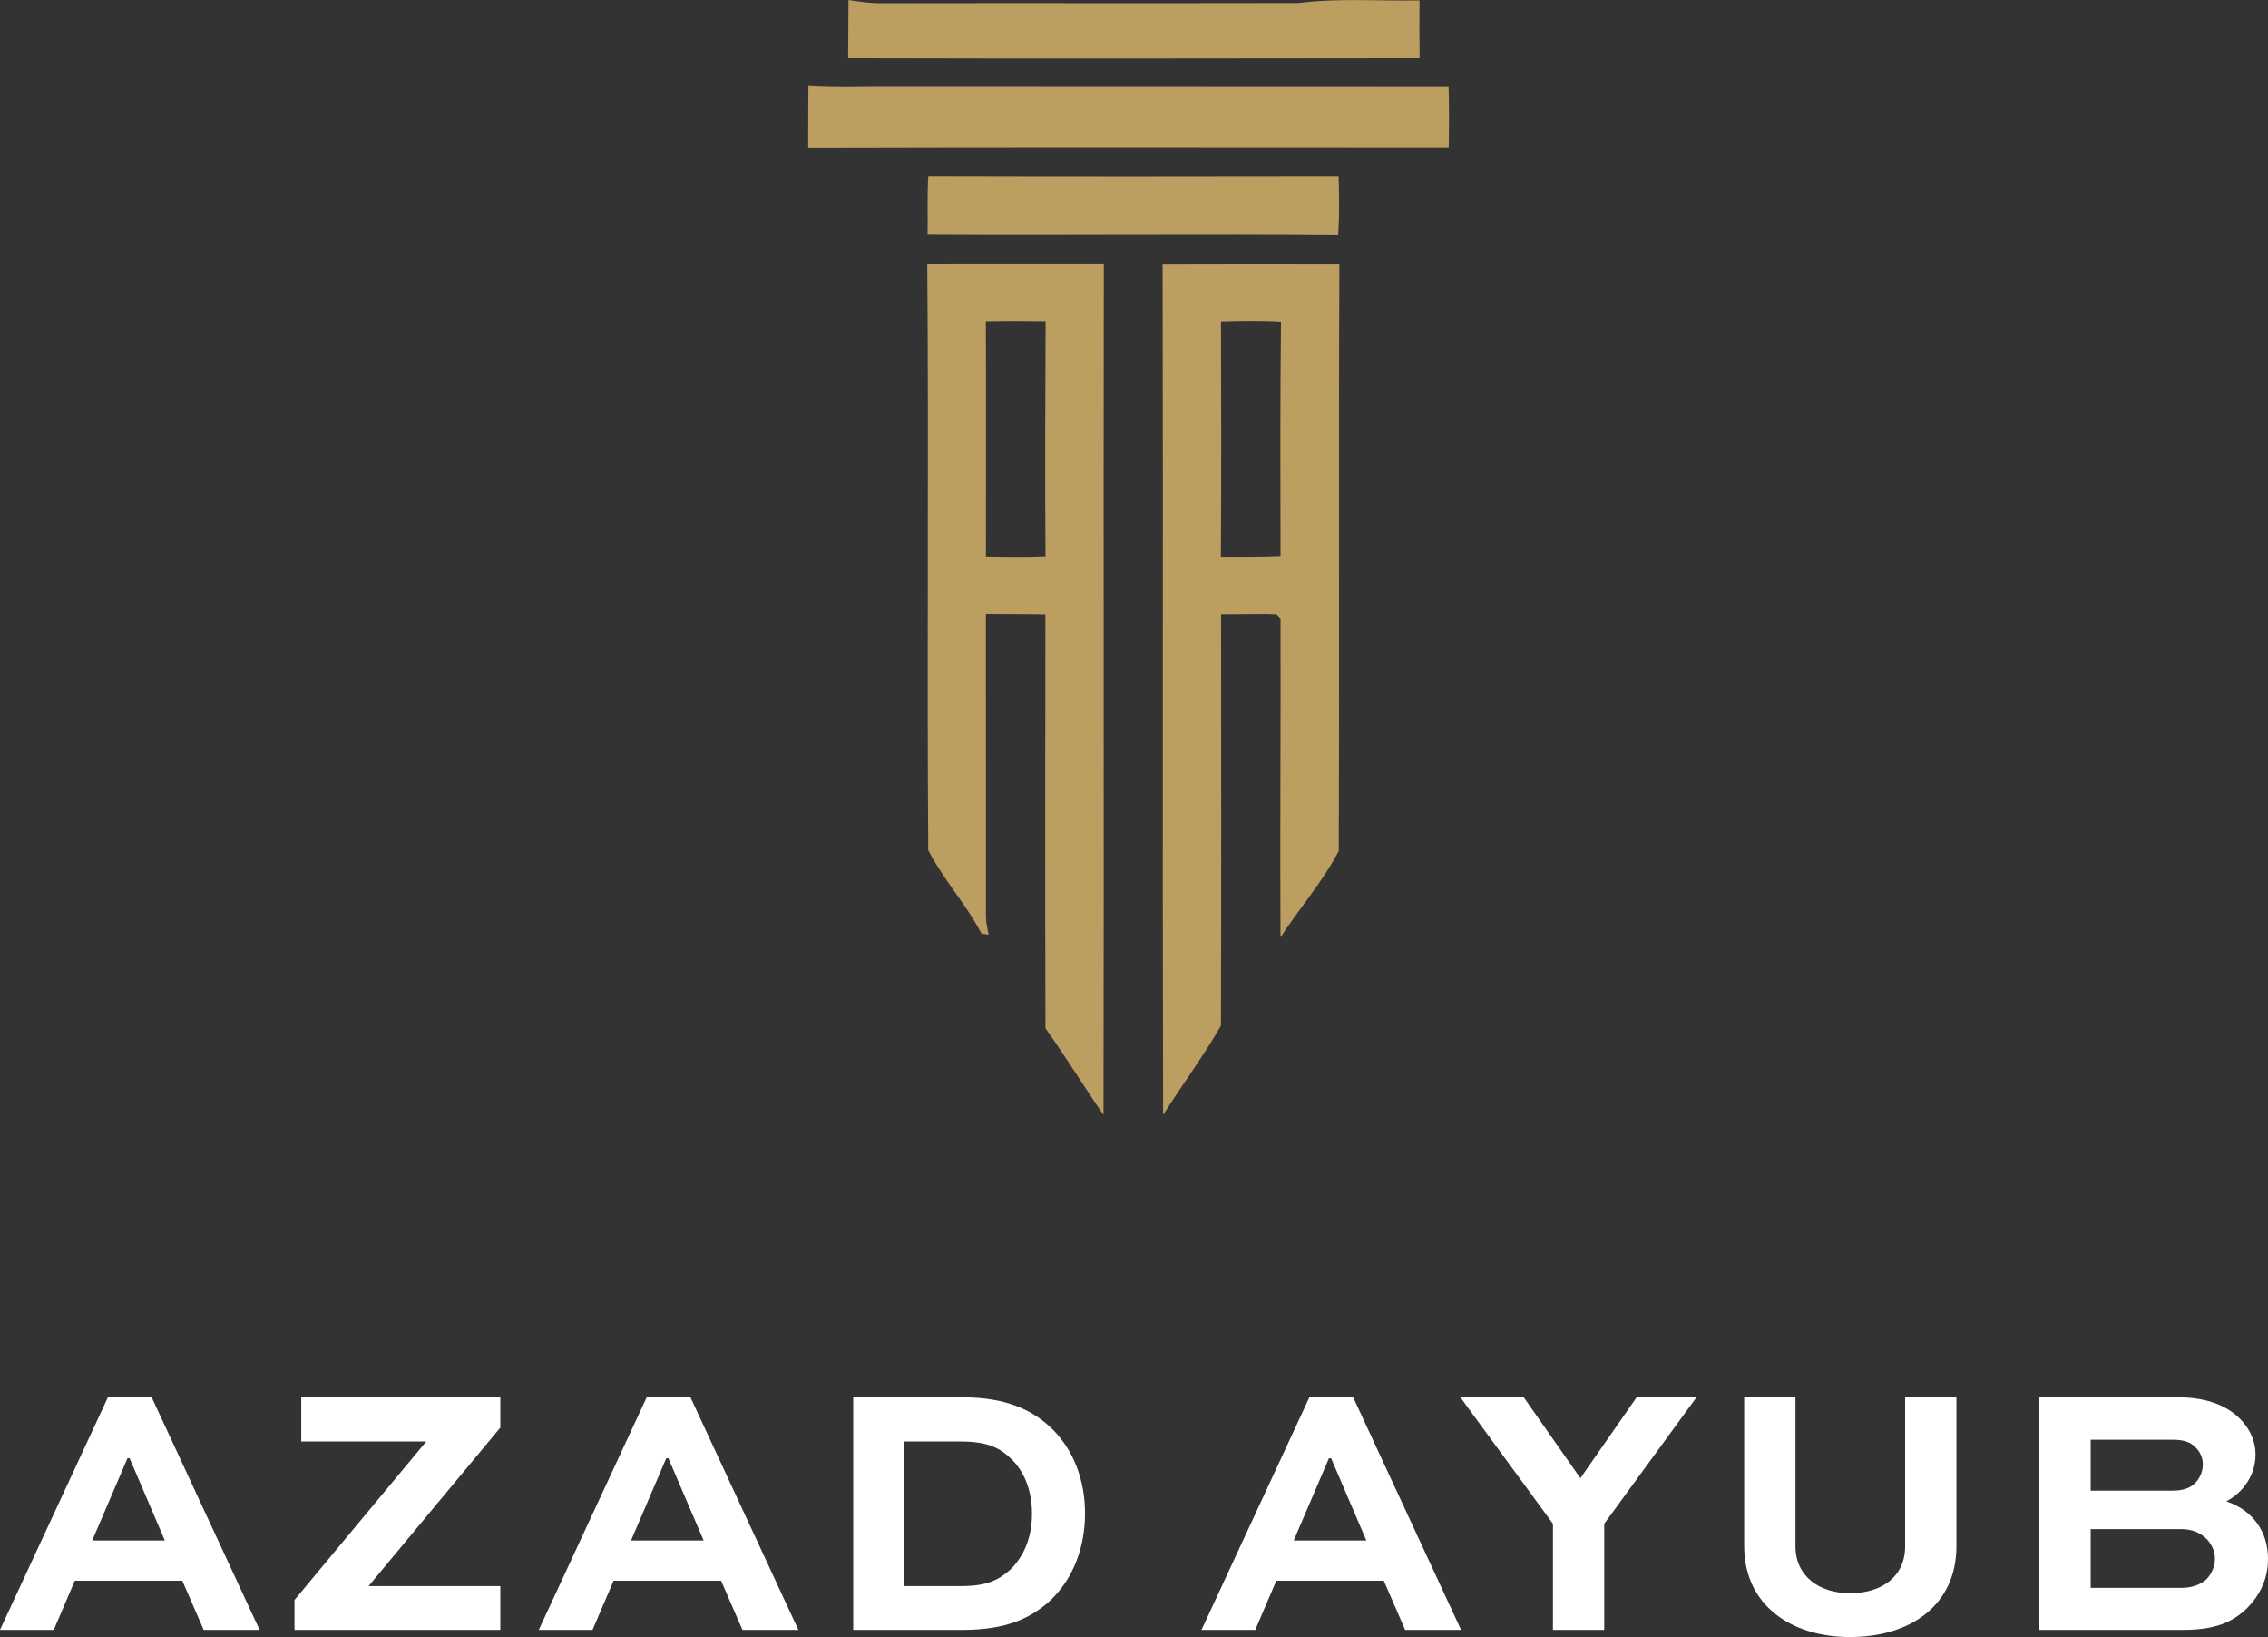
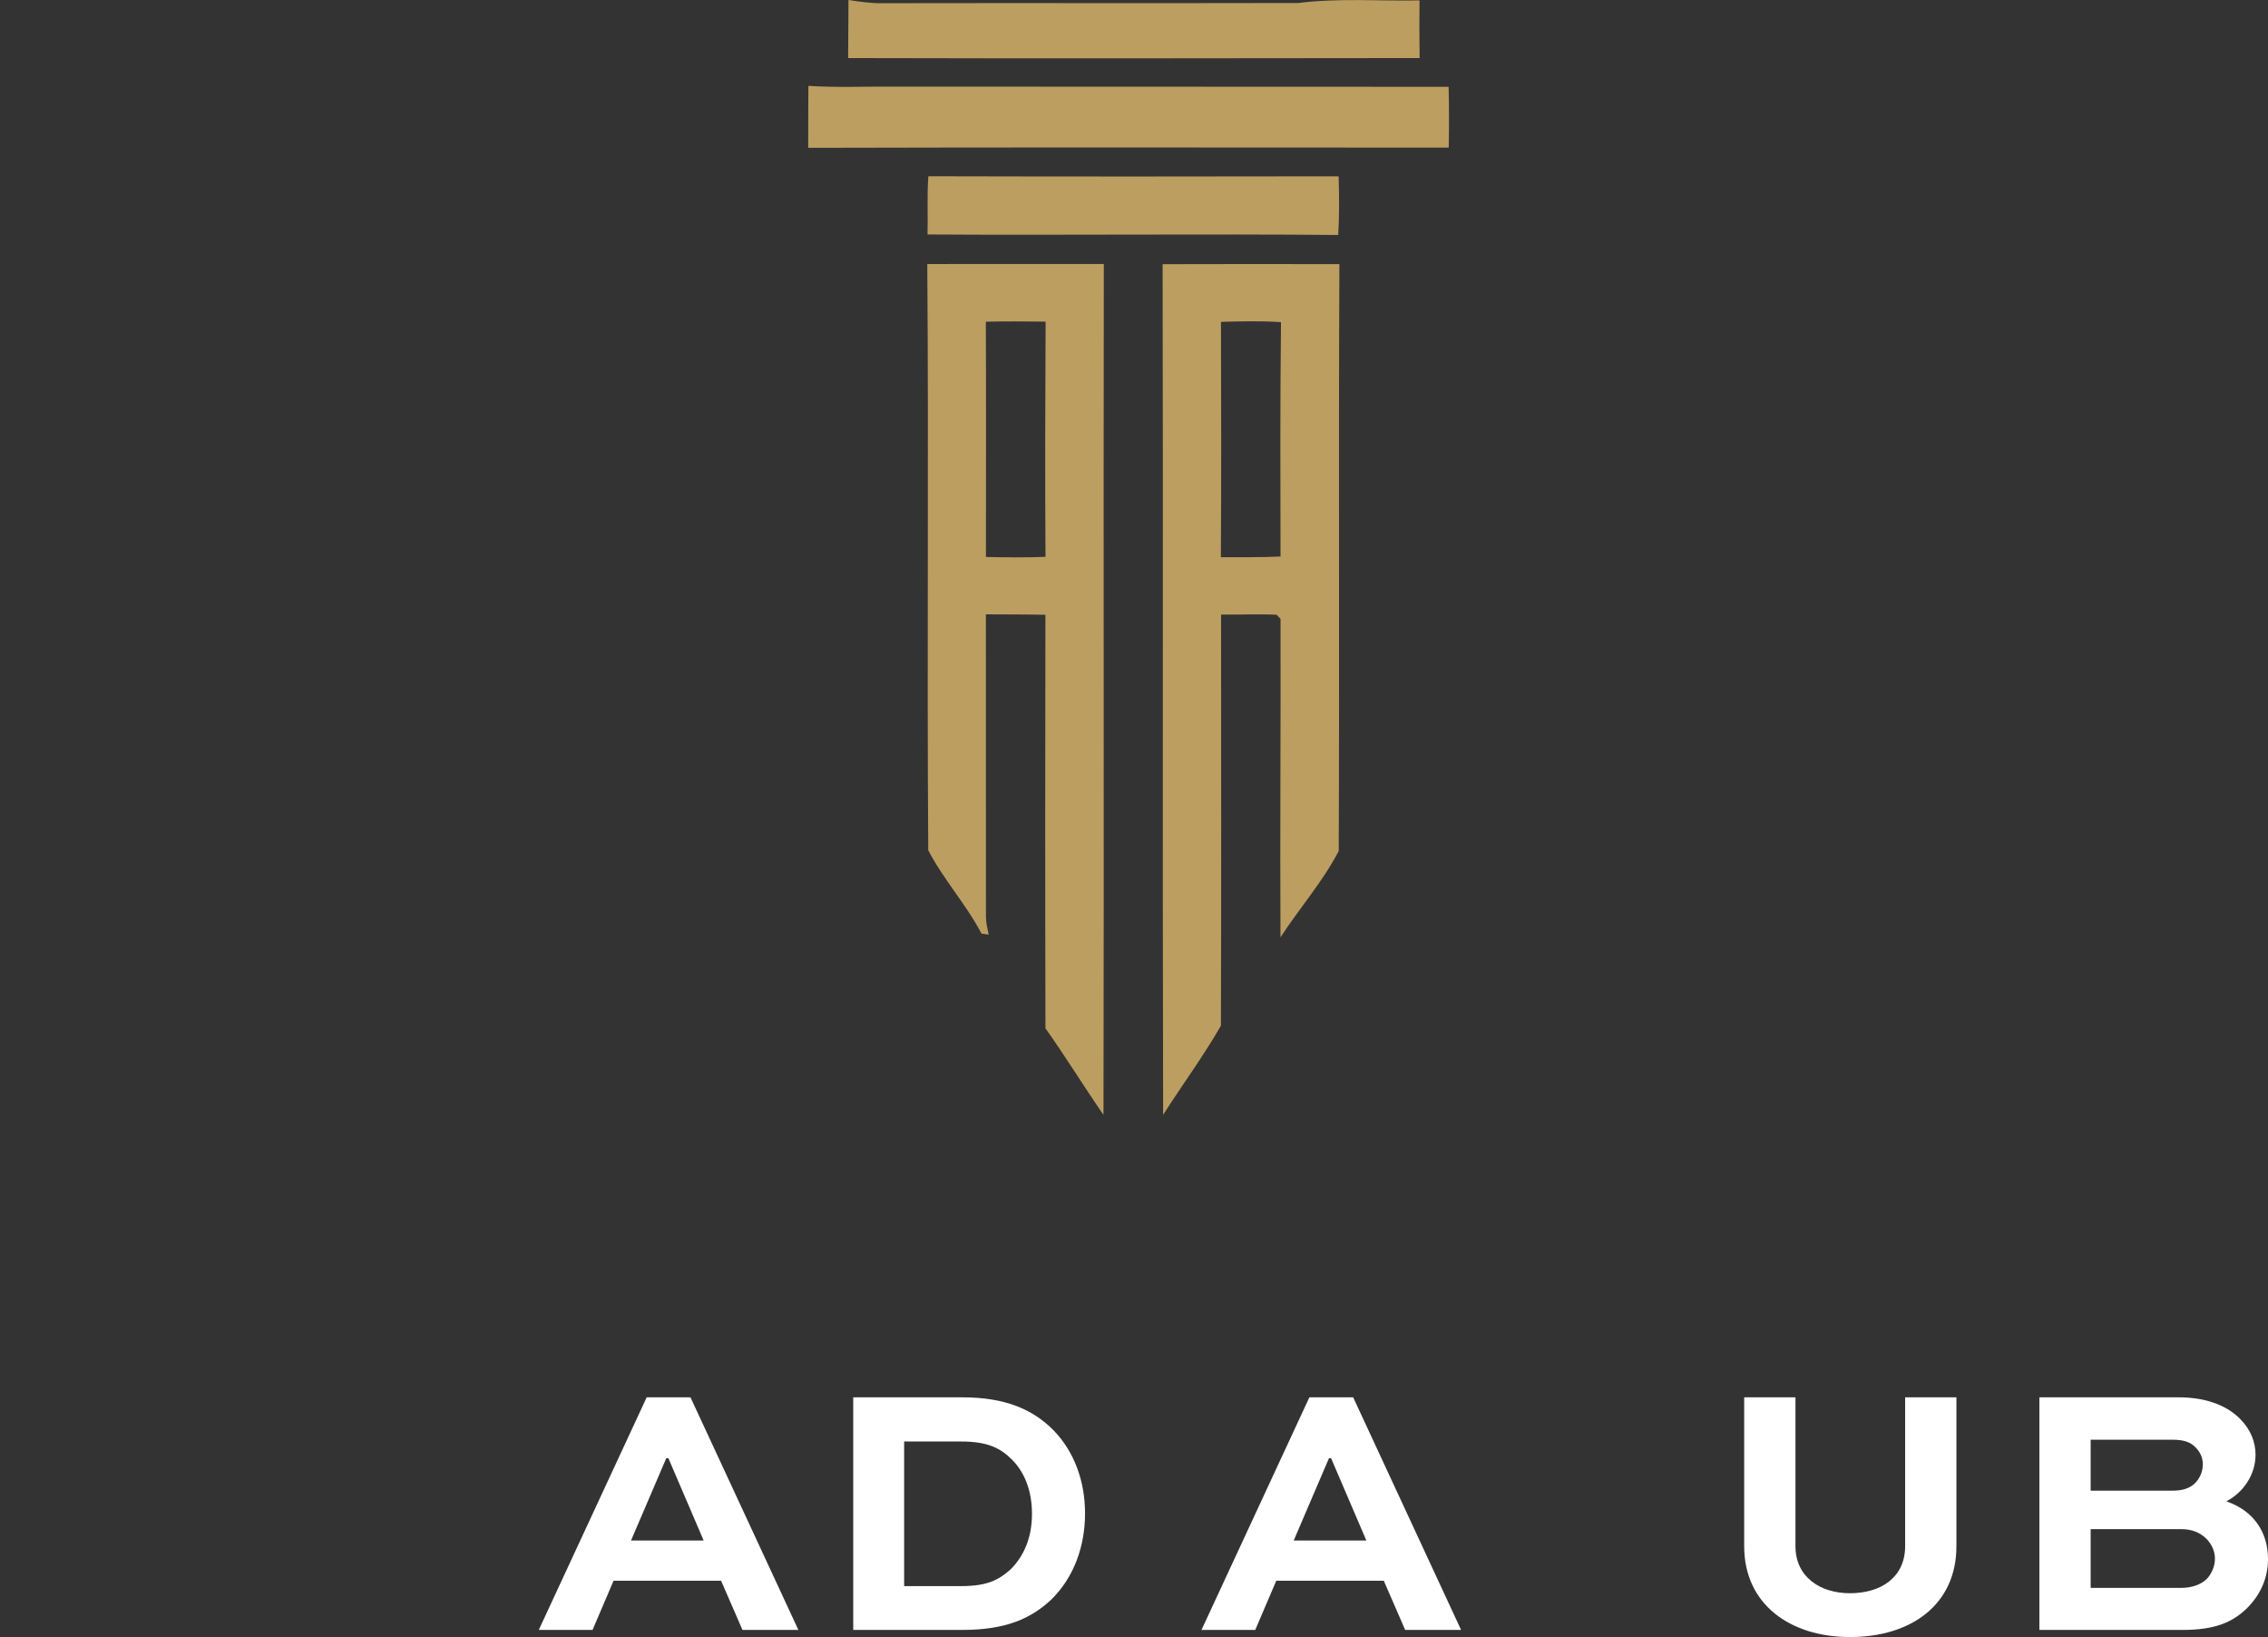
<svg xmlns="http://www.w3.org/2000/svg" version="1.1" id="Azad_Ayub" x="0px" y="0px" viewBox="0 0 445.83 321.72" style="enable-background:new 0 0 445.83 321.72;" xml:space="preserve">
  <rect x="0" y="0" width="445.83" height="321.72" fill="#333333" stroke="none" />
  <style type="text/css">
	.st0{fill:#ffffff;}
	.st1{fill:#BD9E61;}
</style>
  <g id="Text">
-     <path class="st0" d="M0,320.32h10.57l4.13-9.66h21.14l4.2,9.66h10.99l-21.21-45.71h-8.61L0,320.32z M25.06,286.58h0.42l6.93,16.17   H18.13L25.06,286.58z" />
-     <path class="st0" d="M98.35,311.71h-25.9l25.9-31.15v-5.95H59.22v8.68h24.57l-25.9,31.15v5.88h40.46V311.71z" />
    <path class="st0" d="M105.91,320.32h10.57l4.13-9.66h21.14l4.2,9.66h10.99l-21.21-45.71h-8.61L105.91,320.32z M130.97,286.58h0.42   l6.93,16.17h-14.28L130.97,286.58z" />
    <path class="st0" d="M189.21,320.32c8.61,0,13.58-2.31,17.5-6.02c4.27-4.2,6.58-10.22,6.58-16.87c0-6.44-2.17-12.18-6.16-16.31   c-4.06-4.13-9.52-6.51-17.92-6.51h-21.49v45.71H189.21z M177.73,311.71v-28.42h11.13c5.39,0,7.84,1.33,10.15,3.64   c2.52,2.59,3.85,6.23,3.85,10.57c0,4.62-1.54,8.26-4.2,10.92c-2.38,2.1-4.55,3.29-9.8,3.29H177.73z" />
    <path class="st0" d="M236.18,320.32h10.57l4.13-9.66h21.14l4.2,9.66h10.99L266,274.61h-8.61L236.18,320.32z M261.24,286.58h0.42   l6.93,16.17h-14.28L261.24,286.58z" />
-     <path class="st0" d="M321.72,274.61l-11.06,15.89l-11.13-15.89h-12.46l18.2,24.85v20.86h10.08v-20.86l18.13-24.85H321.72z" />
    <path class="st0" d="M374.5,274.61v29.26c0,6.02-4.62,9.24-10.85,9.24c-5.88,0-10.71-3.22-10.71-9.24v-29.26h-10.08v29.26   c0,11.41,9.03,17.85,20.79,17.85c12.11,0,20.93-6.44,20.93-17.85v-29.26H374.5z" />
    <path class="st0" d="M429.1,320.32c6.23,0,9.66-1.47,12.46-4.13c2.87-2.8,4.27-6.16,4.27-9.8c0-5.32-2.87-9.52-8.19-11.34   c3.36-1.75,5.74-5.25,5.74-9.17c0-2.59-1.05-4.97-2.87-6.86c-2.52-2.66-6.58-4.41-12.25-4.41h-27.37v45.71H429.1z M428.75,300.51   c2.17,0,3.78,0.7,5.04,1.96c0.98,1.05,1.61,2.38,1.61,3.85s-0.63,2.94-1.61,3.99c-1.19,1.12-2.94,1.75-5.04,1.75h-17.78v-11.55   H428.75z M427.07,282.94c2.24,0,3.57,0.49,4.55,1.54c0.84,0.84,1.4,1.96,1.4,3.29c0,1.4-0.56,2.73-1.54,3.71   c-1.05,1.05-2.52,1.47-4.41,1.47h-16.1v-10.01H427.07z" />
  </g>
  <g id="Insignia">
    <g>
      <path class="st1" d="M279.06,11.41c-0.06-3.78-0.06-7.56-0.02-11.33c-7.94,0.15-15.92-0.49-23.82,0.51    c-27.19,0.06-54.39-0.01-81.58,0.04c-2.31,0.05-4.58-0.28-6.85-0.63c-0.05,3.81-0.01,7.6-0.07,11.41    C204.16,11.51,241.61,11.45,279.06,11.41z M284.76,17.06c-36.41-0.03-72.83-0.01-109.25-0.04c-5.53-0.04-11.07,0.22-16.6-0.15    c-0.04,4.06-0.03,8.12-0.04,12.18c41.97-0.12,83.94-0.04,125.91-0.04C284.86,25.02,284.86,21.04,284.76,17.06z M263.06,46.18    c0.23-3.83,0.2-7.69,0.08-11.53c-26.88,0.05-53.77,0.06-80.65-0.01c-0.28,3.81-0.06,7.62-0.16,11.44    C209.25,46.25,236.16,45.94,263.06,46.18z M182.28,51.89c0.3,38.4-0.08,76.81,0.19,115.21c2.99,5.75,7.45,10.62,10.47,16.38    c0.35,0.05,1.06,0.15,1.41,0.19c-0.23-1.13-0.52-2.26-0.54-3.42c-0.02-19.84,0.01-39.68-0.01-59.52c3.9,0.03,7.8,0.01,11.7,0.09    c-0.05,27.1-0.06,54.19,0.01,81.27c3.96,5.57,7.52,11.4,11.41,17.01c0.11-55.73-0.03-111.47,0.06-167.22    C205.41,51.88,193.85,51.9,182.28,51.89z M205.52,109.43c-3.91,0.17-7.82,0.1-11.71,0.03c-0.01-15.41,0.06-30.82-0.02-46.24    c3.92-0.08,7.83-0.05,11.75-0.01C205.47,78.61,205.41,94.02,205.52,109.43z M228.54,51.92c0.13,55.72-0.05,111.45,0.1,167.17    c3.74-5.86,7.9-11.5,11.36-17.51c0.1-26.93,0.03-53.87,0.03-80.8c3.63,0.05,7.27-0.14,10.9,0.03c0.19,0.19,0.58,0.59,0.79,0.8    c0.06,20.86-0.12,41.73-0.01,62.59c3.72-5.7,8.33-10.96,11.45-16.96c0.16-38.44-0.06-76.88,0.13-115.33    C251.7,51.9,240.11,51.87,228.54,51.92z M251.72,109.37c-3.91,0.19-7.83,0.12-11.73,0.14c0.1-15.42,0.07-30.84,0.02-46.26    c3.94-0.1,7.87-0.2,11.8,0.06C251.64,78.67,251.68,94.02,251.72,109.37z" />
    </g>
  </g>
</svg>